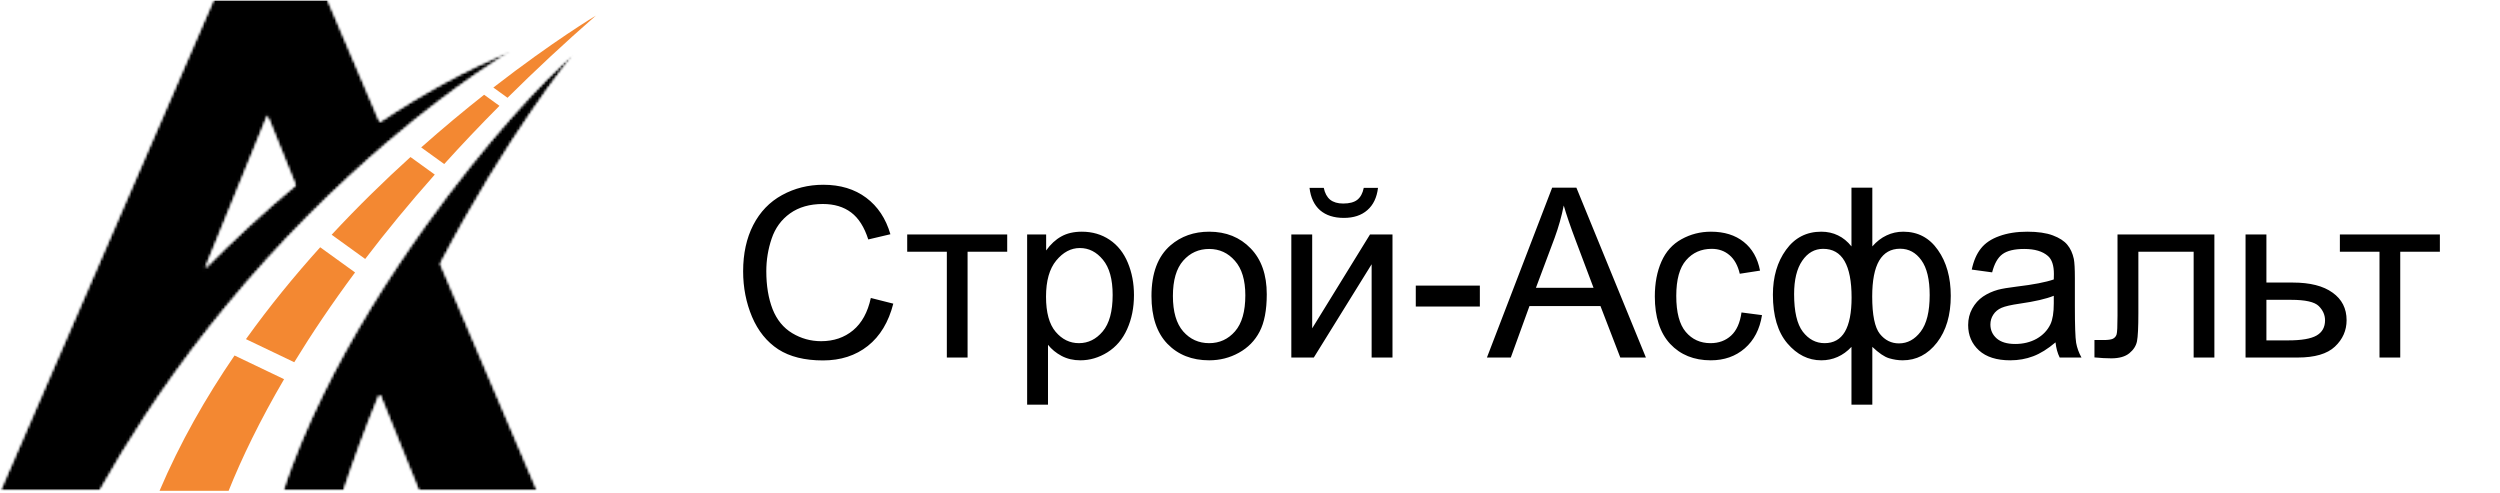
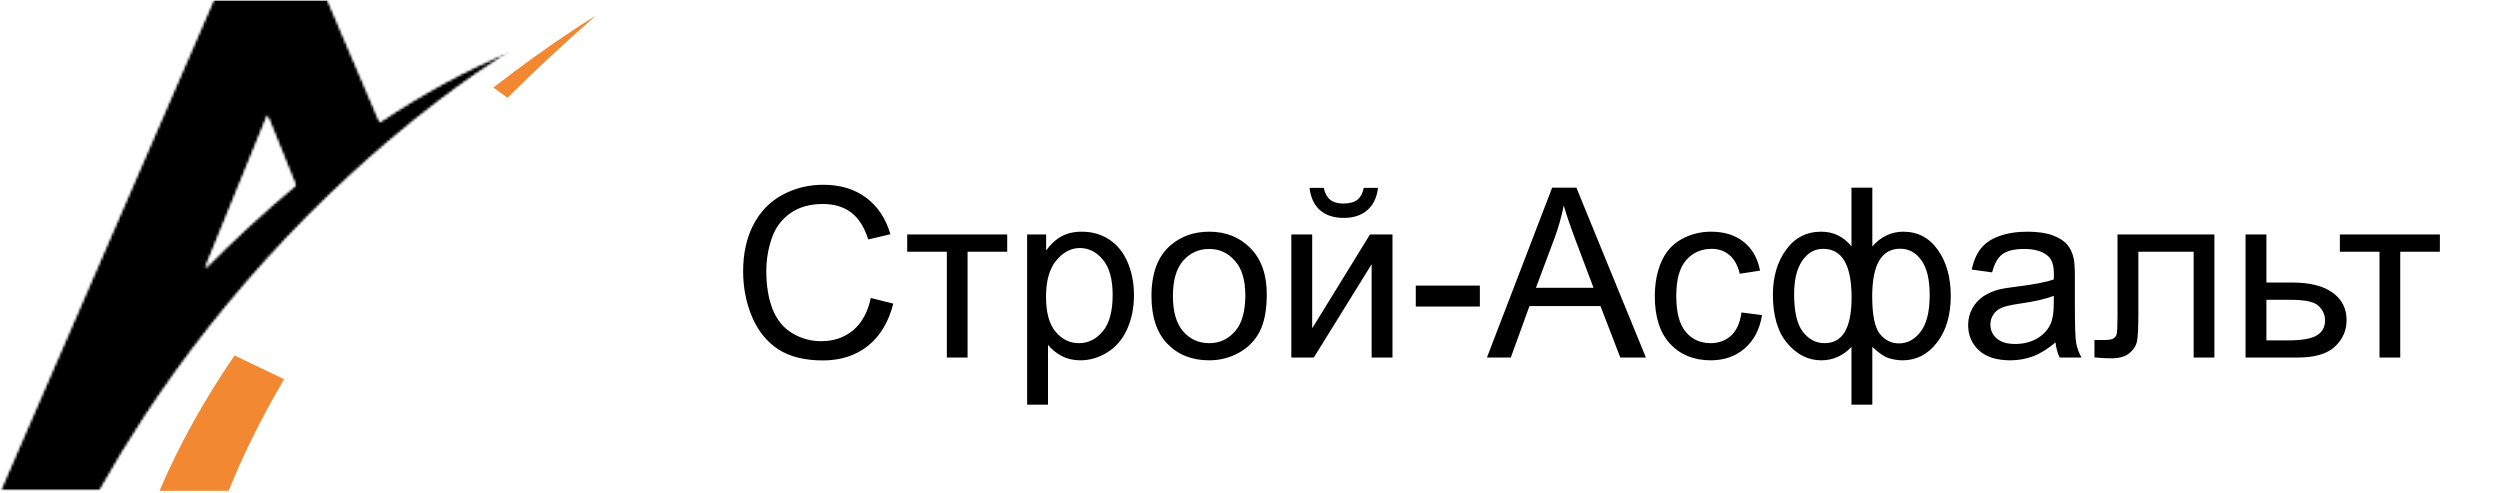
<svg xmlns="http://www.w3.org/2000/svg" width="923" height="182" viewBox="0 0 923 182" fill="none">
  <path d="M321.508 110.011L329.807 112.107C328.068 118.923 324.93 124.128 320.396 127.722C315.889 131.287 310.371 133.07 303.84 133.07C297.08 133.07 291.576 131.701 287.326 128.963C283.105 126.196 279.882 122.203 277.658 116.984C275.462 111.765 274.364 106.16 274.364 100.171C274.364 93.64 275.604 87.95 278.086 83.102C280.595 78.225 284.146 74.531 288.738 72.021C293.358 69.483 298.435 68.214 303.968 68.214C310.242 68.214 315.519 69.811 319.797 73.005C324.075 76.2 327.055 80.692 328.738 86.481L320.567 88.406C319.112 83.843 317.002 80.52 314.235 78.439C311.469 76.357 307.989 75.316 303.797 75.316C298.977 75.316 294.941 76.471 291.69 78.781C288.467 81.091 286.2 84.2 284.888 88.107C283.576 91.986 282.92 95.993 282.92 100.128C282.92 105.462 283.69 110.125 285.23 114.118C286.799 118.082 289.223 121.048 292.503 123.016C295.783 124.984 299.333 125.968 303.155 125.968C307.804 125.968 311.74 124.627 314.963 121.947C318.185 119.266 320.367 115.287 321.508 110.011ZM334.941 86.567H371.861V92.941H357.23V132H349.572V92.941H334.941V86.567ZM379.219 149.412V86.567H386.235V92.471C387.889 90.16 389.757 88.435 391.839 87.294C393.921 86.125 396.446 85.54 399.412 85.54C403.29 85.54 406.713 86.538 409.679 88.535C412.645 90.531 414.884 93.355 416.396 97.005C417.907 100.627 418.663 104.606 418.663 108.941C418.663 113.59 417.822 117.783 416.139 121.519C414.485 125.226 412.06 128.078 408.866 130.075C405.7 132.043 402.364 133.027 398.855 133.027C396.289 133.027 393.978 132.485 391.925 131.401C389.9 130.317 388.232 128.948 386.92 127.294V149.412H379.219ZM386.192 109.54C386.192 115.387 387.376 119.708 389.743 122.503C392.11 125.298 394.977 126.695 398.342 126.695C401.765 126.695 404.688 125.255 407.112 122.374C409.565 119.465 410.791 114.973 410.791 108.898C410.791 103.109 409.593 98.774 407.198 95.893C404.831 93.013 401.993 91.572 398.684 91.572C395.405 91.572 392.495 93.112 389.957 96.192C387.447 99.244 386.192 103.693 386.192 109.54ZM425.123 109.283C425.123 100.87 427.462 94.638 432.139 90.588C436.046 87.223 440.809 85.54 446.428 85.54C452.674 85.54 457.779 87.594 461.743 91.701C465.707 95.779 467.69 101.426 467.69 108.642C467.69 114.488 466.806 119.094 465.037 122.46C463.298 125.797 460.745 128.392 457.38 130.246C454.043 132.1 450.392 133.027 446.428 133.027C440.068 133.027 434.92 130.988 430.984 126.909C427.077 122.831 425.123 116.955 425.123 109.283ZM433.037 109.283C433.037 115.102 434.306 119.465 436.845 122.374C439.383 125.255 442.577 126.695 446.428 126.695C450.249 126.695 453.429 125.241 455.968 122.332C458.506 119.422 459.775 114.988 459.775 109.027C459.775 103.408 458.492 99.159 455.925 96.278C453.387 93.369 450.221 91.915 446.428 91.915C442.577 91.915 439.383 93.355 436.845 96.235C434.306 99.116 433.037 103.465 433.037 109.283ZM476.759 86.567H484.46V121.219L505.807 86.567H514.107V132H506.406V97.561L485.059 132H476.759V86.567ZM503.497 69.369H508.759C508.331 72.934 507.019 75.672 504.823 77.583C502.656 79.494 499.761 80.449 496.139 80.449C492.488 80.449 489.565 79.508 487.369 77.626C485.201 75.715 483.904 72.963 483.476 69.369H488.738C489.137 71.308 489.921 72.763 491.091 73.733C492.289 74.674 493.886 75.144 495.882 75.144C498.192 75.144 499.932 74.688 501.101 73.775C502.299 72.834 503.098 71.365 503.497 69.369ZM522.706 113.176V105.433H546.363V113.176H522.706ZM548.973 132L573.059 69.284H582L607.668 132H598.214L590.898 113.005H564.674L557.786 132H548.973ZM567.069 106.246H588.331L581.786 88.877C579.789 83.601 578.306 79.266 577.337 75.872C576.538 79.893 575.411 83.886 573.957 87.85L567.069 106.246ZM642.962 115.358L650.534 116.342C649.707 121.562 647.583 125.654 644.16 128.62C640.766 131.558 636.588 133.027 631.625 133.027C625.408 133.027 620.403 131.002 616.609 126.952C612.845 122.873 610.962 117.041 610.962 109.455C610.962 104.549 611.775 100.257 613.401 96.578C615.026 92.898 617.493 90.146 620.802 88.321C624.139 86.467 627.761 85.54 631.668 85.54C636.602 85.54 640.638 86.795 643.775 89.305C646.912 91.786 648.923 95.323 649.807 99.915L642.321 101.07C641.607 98.018 640.338 95.722 638.513 94.182C636.716 92.642 634.534 91.872 631.968 91.872C628.089 91.872 624.937 93.269 622.513 96.064C620.089 98.831 618.877 103.223 618.877 109.241C618.877 115.344 620.046 119.779 622.385 122.545C624.723 125.312 627.775 126.695 631.54 126.695C634.563 126.695 637.087 125.768 639.112 123.914C641.137 122.061 642.42 119.209 642.962 115.358ZM683.561 69.284H691.262V90.973C692.859 89.148 694.613 87.793 696.524 86.909C698.435 85.996 700.488 85.54 702.684 85.54C708.074 85.54 712.338 87.793 715.476 92.299C718.641 96.777 720.224 102.424 720.224 109.241C720.224 116.342 718.527 122.089 715.133 126.481C711.739 130.845 707.518 133.027 702.47 133.027C700.816 133.027 699.133 132.77 697.422 132.257C695.711 131.743 693.657 130.346 691.262 128.064V149.412H683.561V128.064C682.021 129.718 680.31 130.959 678.427 131.786C676.574 132.613 674.563 133.027 672.395 133.027C667.632 133.027 663.468 130.945 659.903 126.781C656.338 122.588 654.556 116.599 654.556 108.813C654.556 102.225 656.167 96.706 659.39 92.257C662.613 87.779 666.948 85.54 672.395 85.54C674.677 85.54 676.745 85.996 678.599 86.909C680.452 87.793 682.107 89.148 683.561 90.973V69.284ZM691.219 109.455C691.219 116.299 692.16 120.906 694.042 123.273C695.925 125.611 698.278 126.781 701.101 126.781C704.238 126.781 706.905 125.34 709.101 122.46C711.326 119.551 712.438 115.045 712.438 108.941C712.438 103.18 711.411 98.888 709.358 96.064C707.333 93.241 704.723 91.829 701.529 91.829C698.107 91.829 695.525 93.298 693.786 96.235C692.074 99.173 691.219 103.579 691.219 109.455ZM662.385 108.599C662.385 115.016 663.454 119.636 665.593 122.46C667.761 125.283 670.442 126.695 673.636 126.695C676.973 126.695 679.468 125.298 681.123 122.503C682.777 119.679 683.604 115.458 683.604 109.84C683.604 103.85 682.734 99.358 680.994 96.364C679.255 93.369 676.631 91.872 673.123 91.872C669.957 91.872 667.376 93.341 665.379 96.278C663.383 99.187 662.385 103.294 662.385 108.599ZM758.898 126.396C756.046 128.82 753.294 130.531 750.641 131.529C748.017 132.528 745.194 133.027 742.171 133.027C737.18 133.027 733.344 131.815 730.663 129.39C727.982 126.938 726.641 123.815 726.641 120.021C726.641 117.797 727.14 115.772 728.139 113.947C729.165 112.093 730.492 110.61 732.117 109.497C733.771 108.385 735.625 107.544 737.679 106.973C739.19 106.574 741.472 106.189 744.524 105.818C750.741 105.077 755.319 104.193 758.256 103.166C758.285 102.111 758.299 101.44 758.299 101.155C758.299 98.018 757.572 95.808 756.117 94.524C754.149 92.784 751.226 91.915 747.347 91.915C743.725 91.915 741.044 92.556 739.304 93.84C737.593 95.094 736.324 97.333 735.497 100.556L727.967 99.529C728.652 96.307 729.779 93.711 731.347 91.743C732.916 89.747 735.183 88.221 738.149 87.166C741.115 86.082 744.552 85.54 748.459 85.54C752.338 85.54 755.49 85.996 757.914 86.909C760.338 87.822 762.121 88.977 763.262 90.374C764.402 91.743 765.201 93.483 765.657 95.594C765.914 96.906 766.042 99.273 766.042 102.695V112.963C766.042 120.121 766.199 124.656 766.513 126.567C766.855 128.449 767.511 130.26 768.481 132H760.438C759.639 130.403 759.126 128.535 758.898 126.396ZM758.256 109.198C755.461 110.339 751.269 111.308 745.679 112.107C742.513 112.563 740.274 113.077 738.962 113.647C737.65 114.217 736.638 115.059 735.925 116.171C735.212 117.255 734.855 118.467 734.855 119.807C734.855 121.861 735.625 123.572 737.165 124.941C738.734 126.31 741.016 126.995 744.01 126.995C746.976 126.995 749.615 126.353 751.925 125.07C754.235 123.758 755.932 121.975 757.016 119.722C757.843 117.982 758.256 115.415 758.256 112.021V109.198ZM781.786 86.567H817.55V132H809.893V92.941H789.486V115.572C789.486 120.848 789.315 124.328 788.973 126.011C788.631 127.693 787.689 129.162 786.149 130.417C784.609 131.672 782.385 132.299 779.475 132.299C777.679 132.299 775.611 132.185 773.272 131.957V125.54H776.652C778.249 125.54 779.39 125.383 780.074 125.07C780.759 124.727 781.215 124.2 781.443 123.487C781.672 122.774 781.786 120.449 781.786 116.513V86.567ZM829.058 86.567H836.759V104.321H846.513C852.873 104.321 857.764 105.562 861.187 108.043C864.638 110.496 866.363 113.89 866.363 118.225C866.363 122.018 864.923 125.269 862.042 127.979C859.19 130.66 854.613 132 848.31 132H829.058V86.567ZM836.759 125.668H844.844C849.721 125.668 853.201 125.07 855.283 123.872C857.365 122.674 858.406 120.806 858.406 118.267C858.406 116.299 857.636 114.545 856.096 113.005C854.556 111.465 851.147 110.695 845.871 110.695H836.759V125.668ZM863.882 86.567H900.802V92.941H886.171V132H878.513V92.941H863.882V86.567Z" fill="black" />
  <path d="M220 5.761C220 5.761 204.266 15.154 182.142 32.322L187.375 36.101C197.43 26.123 208.275 15.994 220 5.761Z" fill="#F38832" />
-   <path d="M160.521 64.457L151.548 57.976C142.028 66.603 132.174 76.19 122.447 86.666L134.827 95.608C142.509 85.532 151.051 75.124 160.521 64.457Z" fill="#F38832" />
-   <path d="M184.399 39.074L178.736 34.985C171.492 40.702 163.648 47.201 155.502 54.429L164.002 60.568C170.387 53.503 177.179 46.332 184.399 39.074Z" fill="#F38832" />
-   <path d="M90.807 125.208L108.635 133.735C115.052 123.232 122.5 112.143 131.083 100.587L118.214 91.294C108.746 101.79 99.465 113.116 90.807 125.208Z" fill="#F38832" />
  <path d="M86.59 131.246C75.974 146.767 66.452 163.465 58.902 181.206H84.405C89.267 169.073 95.975 155.203 104.882 139.995L86.59 131.246Z" fill="#F38832" />
  <mask id="mask0_171_71" style="mask-type:luminance" maskUnits="userSpaceOnUse" x="104" y="19" width="108" height="163">
    <path d="M104.334 19.988H211.854V181.213H104.334V19.988Z" fill="white" />
  </mask>
  <g mask="url(#mask0_171_71)">
    <mask id="mask1_171_71" style="mask-type:luminance" maskUnits="userSpaceOnUse" x="104" y="20" width="108" height="162">
      <path d="M156.735 83.697C143.334 102.394 129.91 123.727 119.02 145.996C113.352 157.561 108.379 169.375 104.434 181.209H126.837C130.948 168.897 135.36 157.135 139.939 145.996H140.395L154.638 181.209H198.385L162.579 97.39C187.526 49.657 210.728 21.358 211.788 20.071C201.375 28.656 179.076 52.501 156.735 83.697Z" fill="white" />
    </mask>
    <g mask="url(#mask1_171_71)">
      <mask id="mask2_171_71" style="mask-type:luminance" maskUnits="userSpaceOnUse" x="104" y="20" width="108" height="162">
-         <path d="M156.735 83.697C143.334 102.394 129.91 123.727 119.02 145.996C113.352 157.561 108.379 169.375 104.434 181.209H126.837C130.948 168.897 135.36 157.135 139.939 145.996H140.395L154.638 181.209H198.385L162.579 97.39C187.526 49.657 210.728 21.358 211.788 20.071C201.375 28.656 179.076 52.501 156.735 83.697Z" fill="white" />
-       </mask>
+         </mask>
      <g mask="url(#mask2_171_71)">
-         <path d="M104.434 20.071V181.209H211.788V20.071H104.434Z" fill="black" />
-       </g>
+         </g>
    </g>
  </g>
  <mask id="mask3_171_71" style="mask-type:luminance" maskUnits="userSpaceOnUse" x="0" y="0" width="189" height="182">
    <path d="M0 0H188.9V181.213H0V0Z" fill="white" />
  </mask>
  <g mask="url(#mask3_171_71)">
    <mask id="mask4_171_71" style="mask-type:luminance" maskUnits="userSpaceOnUse" x="0" y="0" width="189" height="182">
      <path d="M98.725 42.712L109.106 68.395C97.146 78.341 85.966 88.763 75.719 99.093L98.725 42.712ZM113.716 79.784C124.169 69.267 134.208 60.132 143.344 52.356C169.047 30.524 187.682 19.5 188.865 18.804C171.912 25.676 155.624 34.729 140.219 45.027L120.982 0.003H78.792L0.091 181.209H36.81C42.084 171.814 47.566 162.834 53.171 154.28C55.019 151.477 56.867 148.716 58.736 145.996C66.843 134.203 75.169 123.251 83.516 113.128C93.7 100.775 103.894 89.667 113.716 79.784Z" fill="white" />
    </mask>
    <g mask="url(#mask4_171_71)">
      <mask id="mask5_171_71" style="mask-type:luminance" maskUnits="userSpaceOnUse" x="0" y="0" width="189" height="182">
        <path d="M98.725 42.712L109.106 68.395C97.146 78.341 85.966 88.763 75.719 99.093L98.725 42.712ZM113.716 79.784C124.169 69.267 134.208 60.132 143.344 52.356C169.047 30.524 187.682 19.5 188.865 18.804C171.912 25.676 155.624 34.729 140.219 45.027L120.982 0.003H78.792L0.091 181.209H36.81C42.084 171.814 47.566 162.834 53.171 154.28C55.019 151.477 56.867 148.716 58.736 145.996C66.843 134.203 75.169 123.251 83.516 113.128C93.7 100.775 103.894 89.667 113.716 79.784Z" fill="white" />
      </mask>
      <g mask="url(#mask5_171_71)">
        <path d="M0.091 0.003V181.209H188.865V0.003H0.091Z" fill="black" />
      </g>
    </g>
  </g>
</svg>